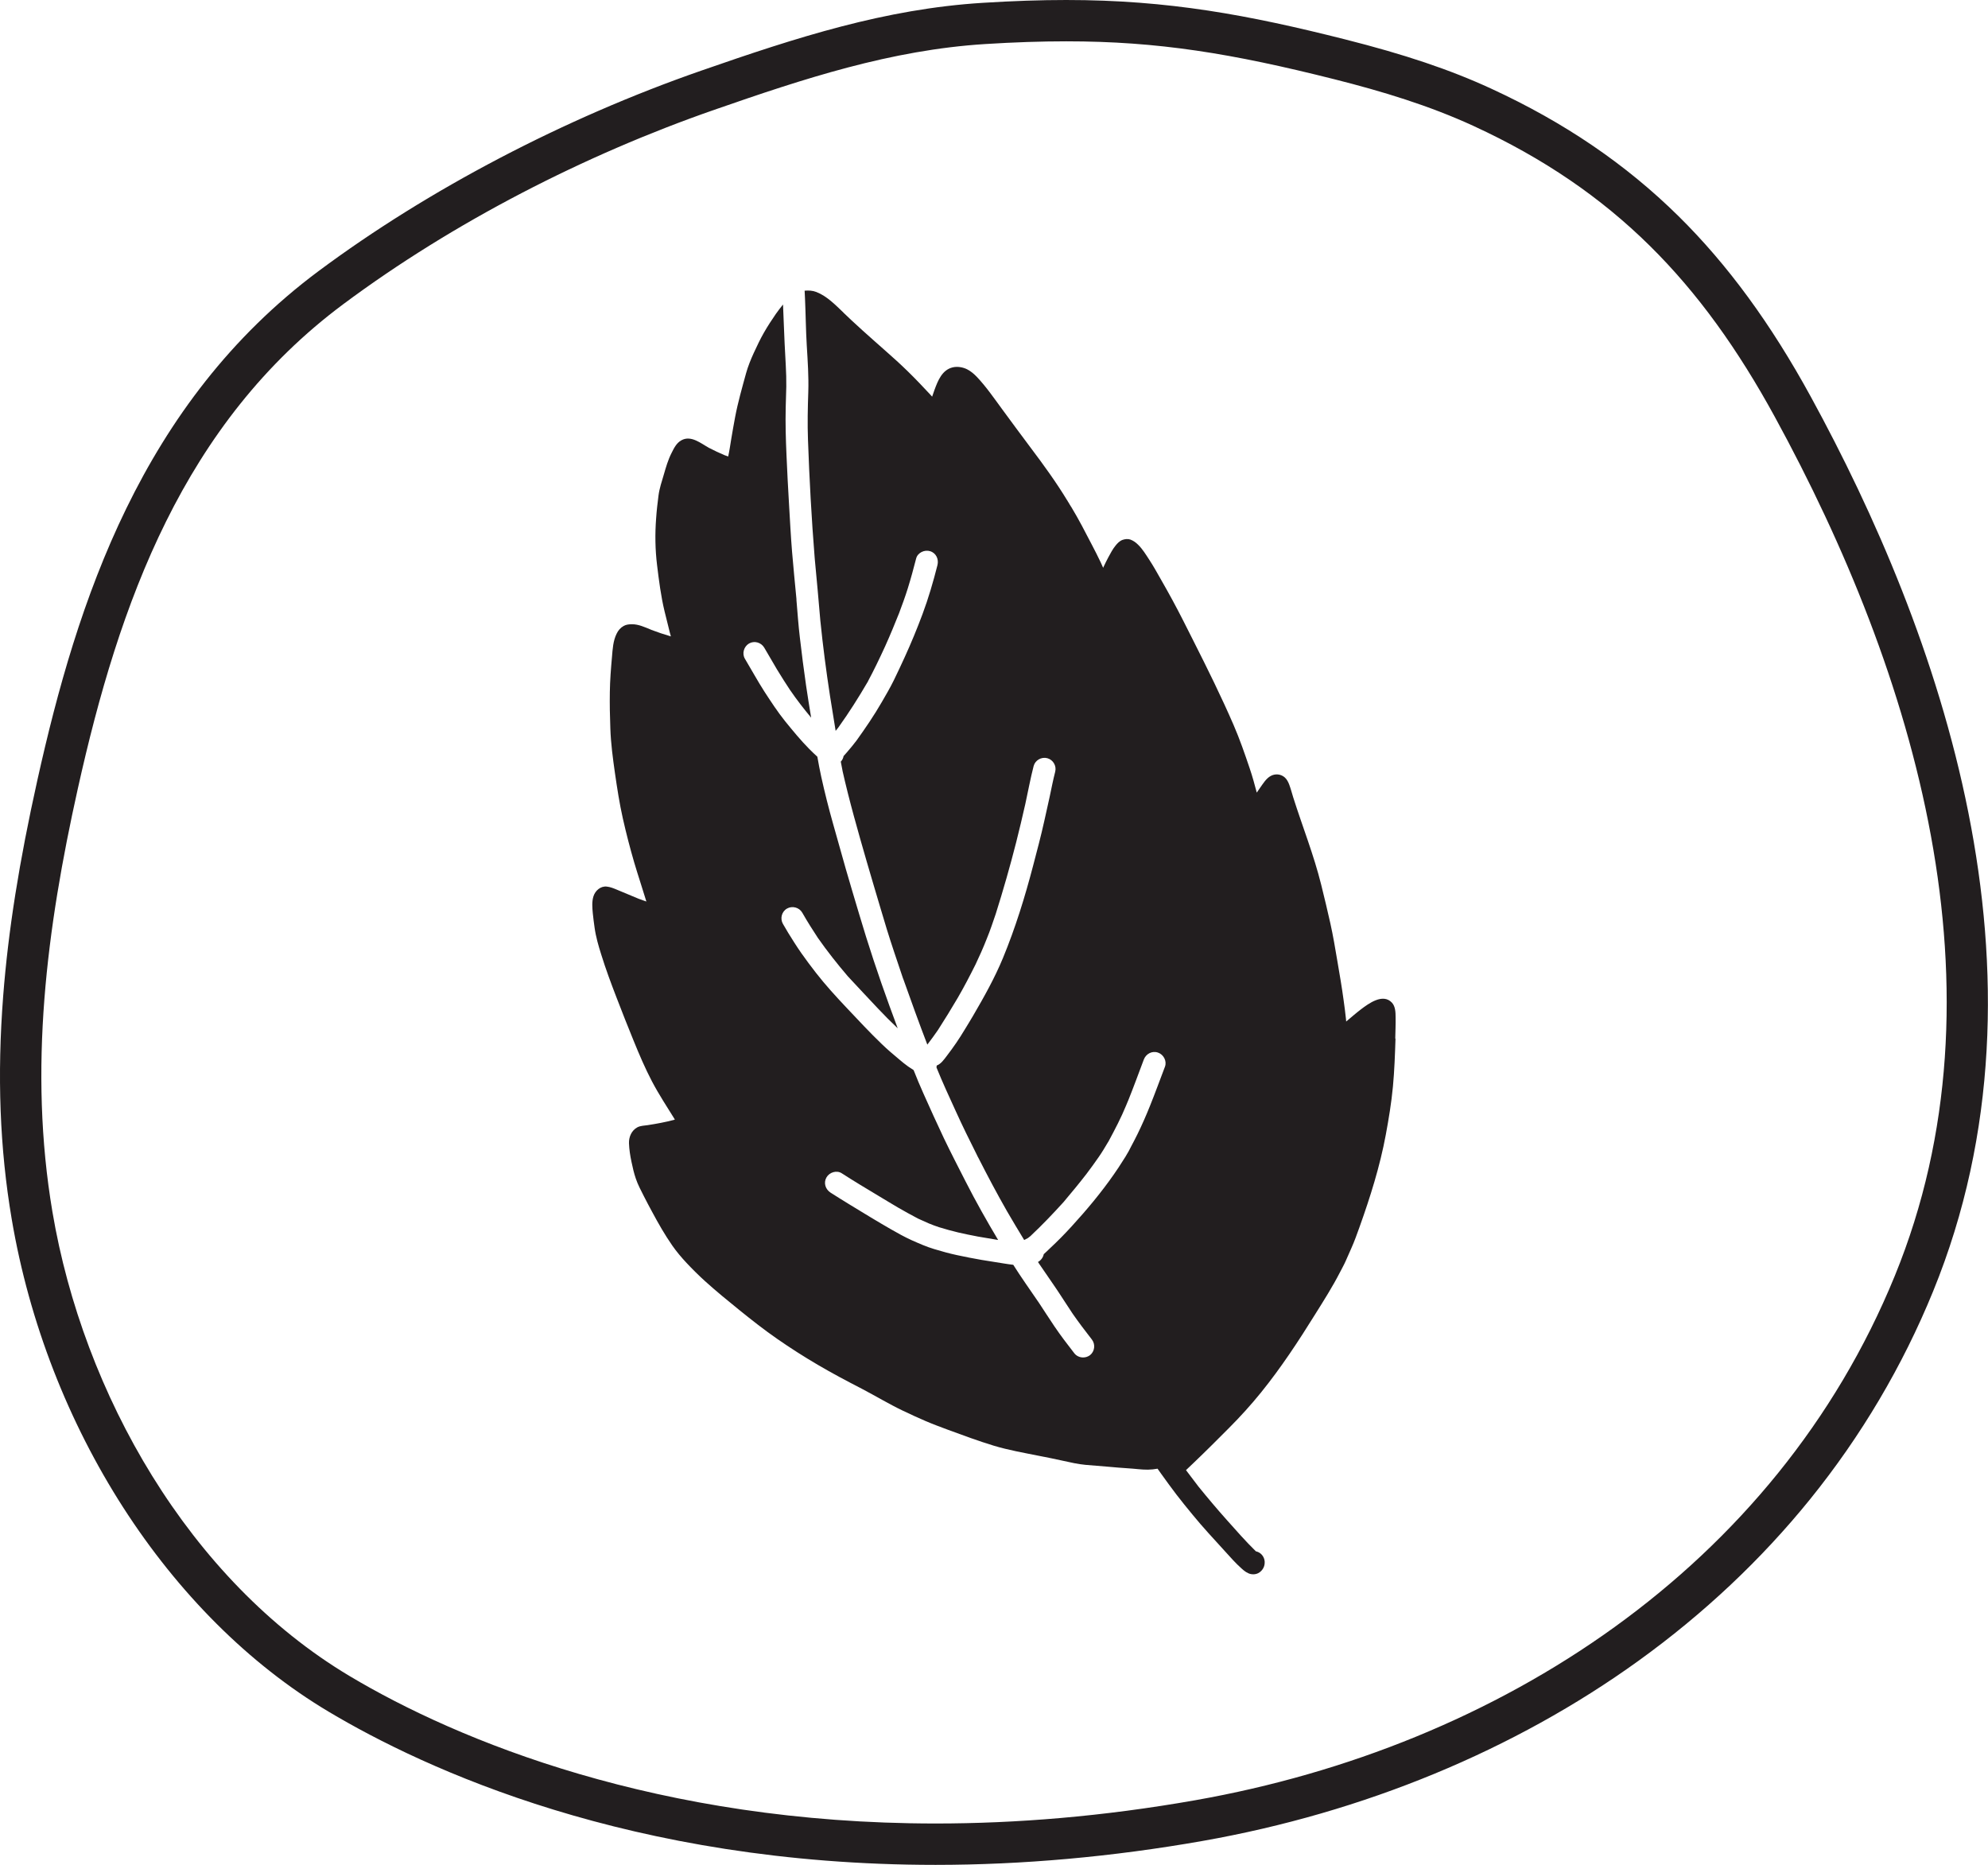
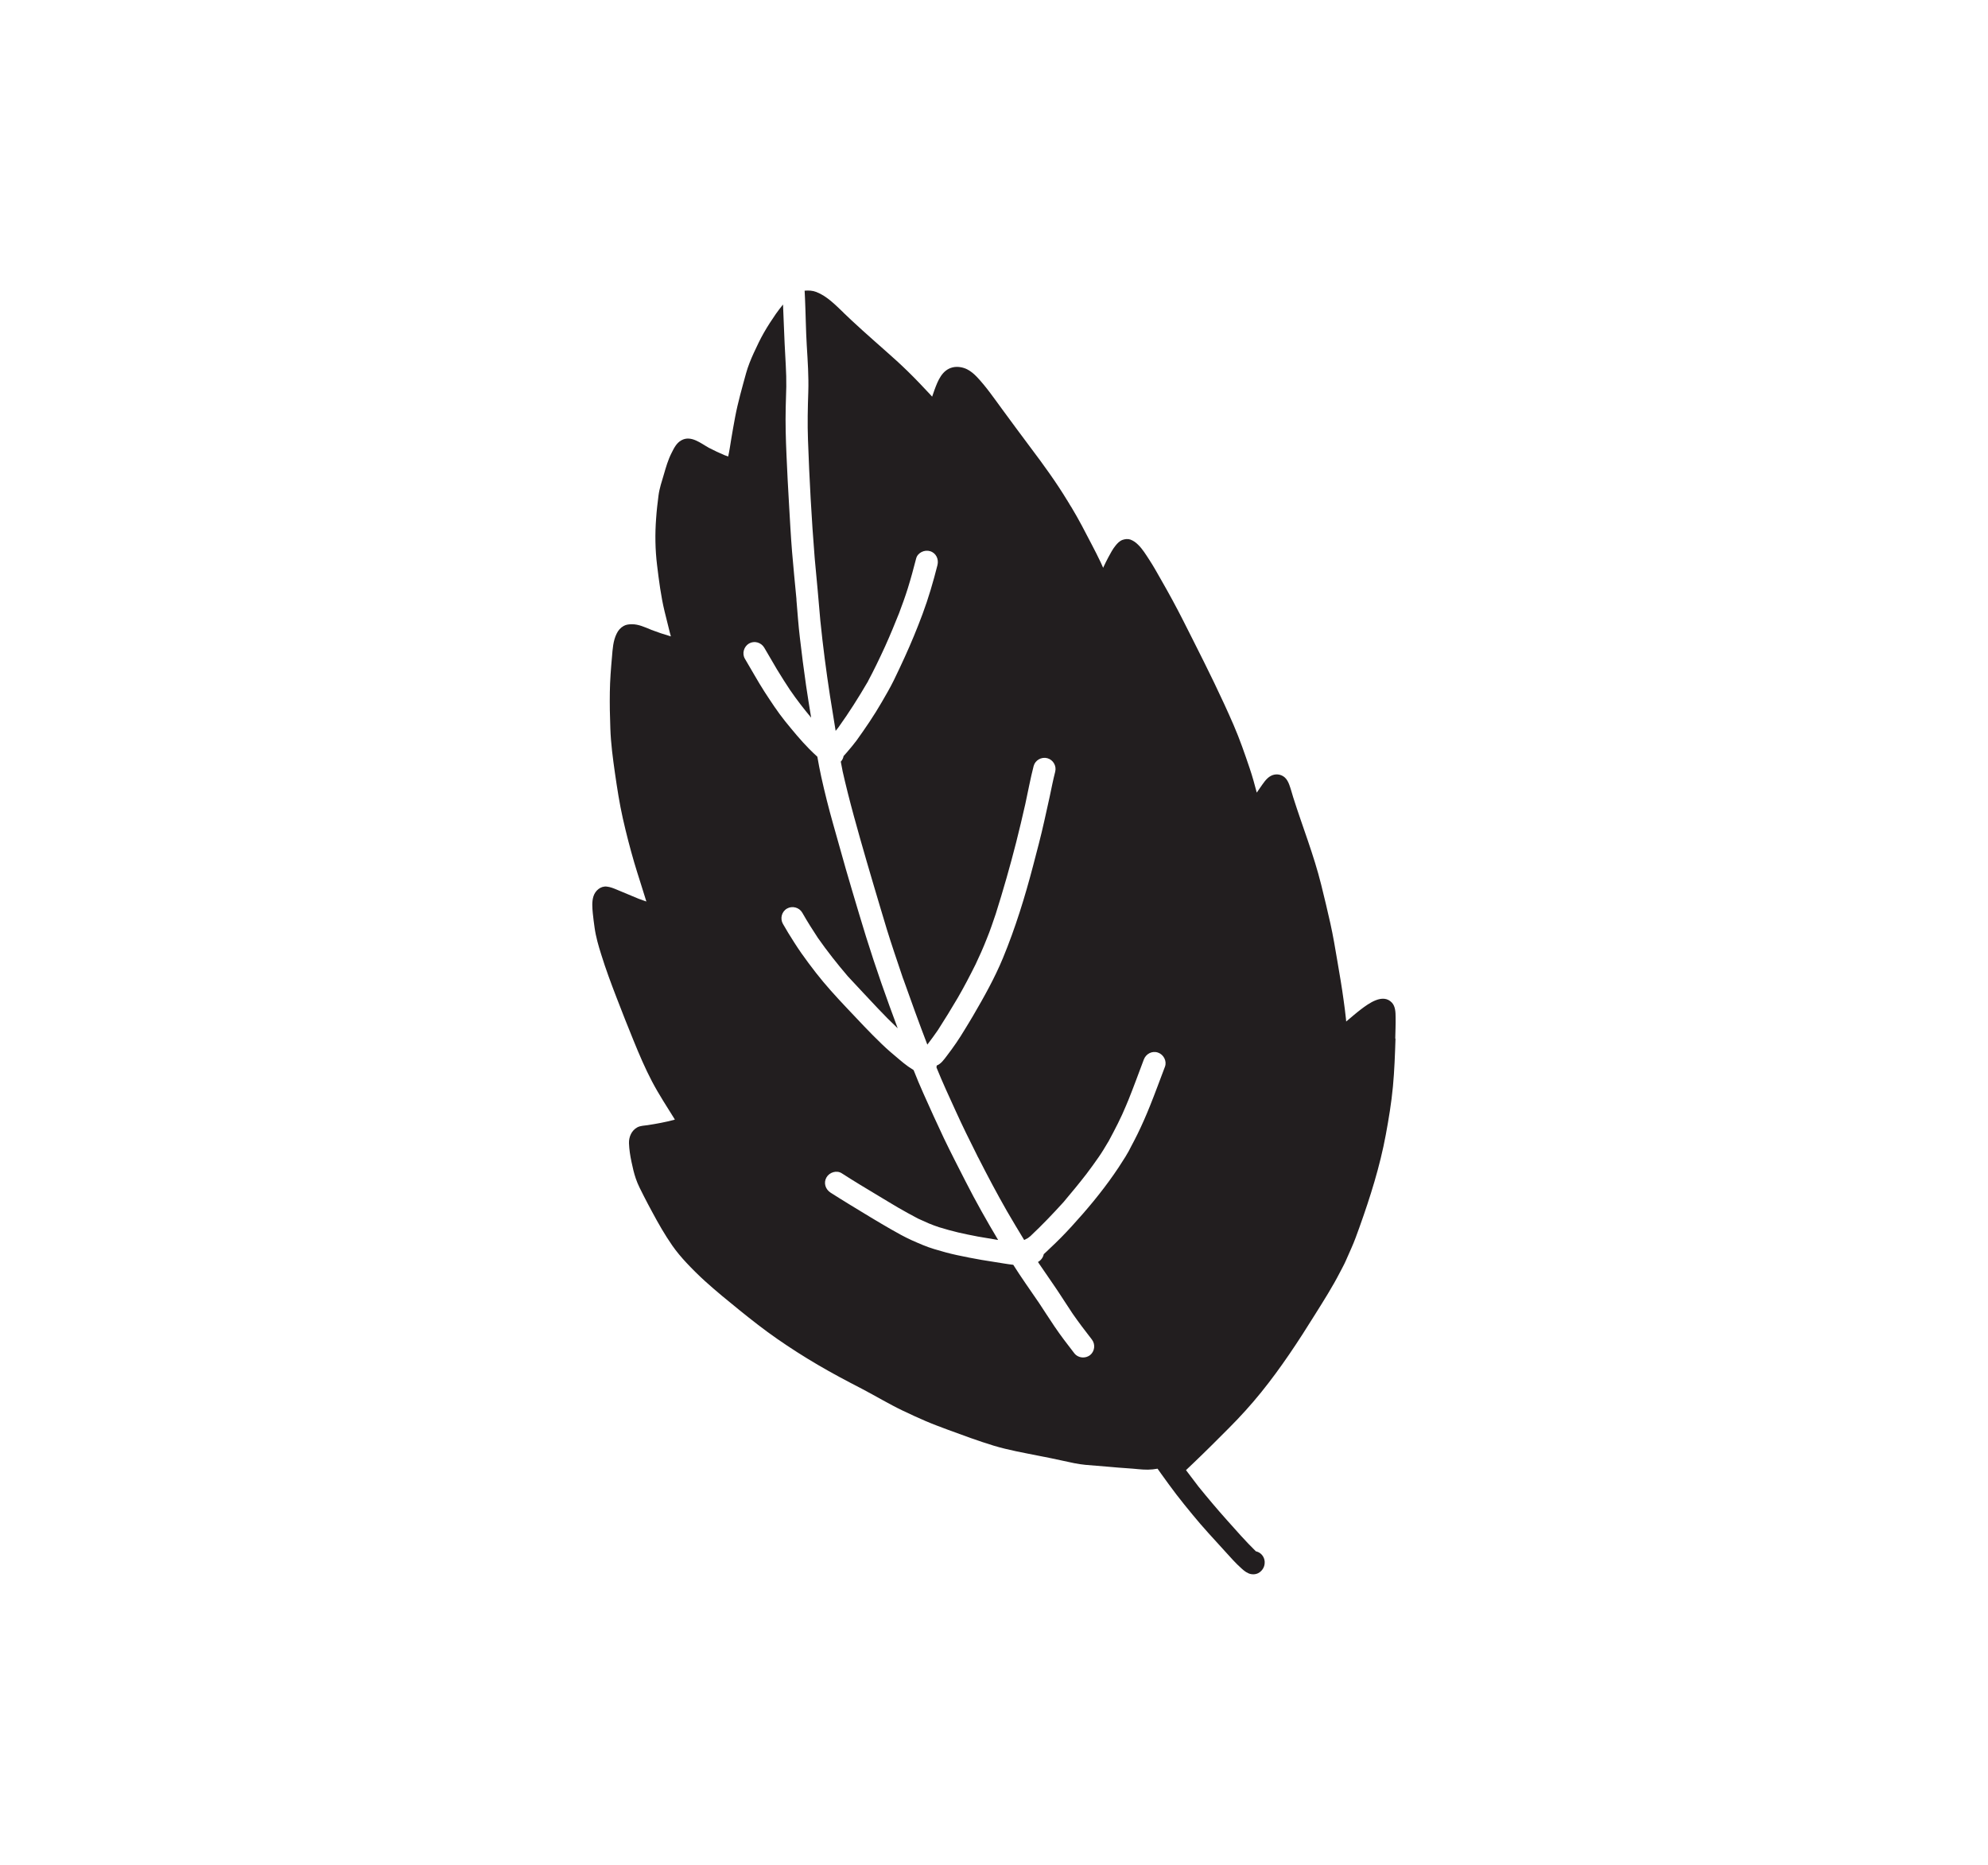
<svg xmlns="http://www.w3.org/2000/svg" id="Layer_2" data-name="Layer 2" viewBox="0 0 510.91 479.2">
  <defs>
    <style> .cls-1 { fill: #221e1f; stroke-width: 0px; } </style>
  </defs>
  <g id="Keto_Friendly" data-name="Keto Friendly">
    <path class="cls-1" d="m358.64,266.87c-.13,4.11-.28,8.23-.66,12.33-.39,4.17-1.08,8.31-1.84,12.42-1.51,8.12-4,16.01-6.78,23.78-.64,1.78-1.28,3.59-2.05,5.3-.49,1.12-.98,2.23-1.48,3.35-.43.98-.98,1.93-1.46,2.88-1.91,3.71-4.15,7.25-6.36,10.77-4.3,6.92-8.79,13.76-13.91,20.09-2.6,3.21-5.36,6.26-8.29,9.19-2.93,2.94-5.87,5.89-8.88,8.76-.72.67-1.43,1.34-2.13,2.03,1.06,1.42,2.15,2.83,3.21,4.23,2.36,2.91,4.77,5.77,7.26,8.56,2.45,2.75,4.88,5.52,7.5,8.08l.27.06c1.33.43,2.12,1.75,1.97,3.08-.08.91-.55,1.7-1.29,2.24-.46.35-1.06.52-1.66.52l-.53-.05c-.95-.18-1.69-.76-2.39-1.39-1.56-1.38-2.96-2.97-4.35-4.51-2.82-3.11-5.7-6.17-8.35-9.43-1.39-1.7-2.79-3.39-4.12-5.14-1.35-1.78-2.66-3.57-3.96-5.39-.28-.4-.58-.82-.87-1.23-.82.15-1.64.24-2.49.25-1.66.02-3.33-.25-5-.34-1.75-.1-3.5-.27-5.26-.42-1.93-.18-3.87-.3-5.81-.48-1.91-.18-3.79-.61-5.68-1.03-2.06-.46-4.14-.88-6.21-1.28-3.89-.78-7.81-1.46-11.61-2.6-4.04-1.23-7.98-2.69-11.94-4.15-1.87-.7-3.74-1.39-5.56-2.17-2-.86-3.96-1.76-5.93-2.7-3.59-1.72-7.01-3.79-10.53-5.63-3.82-1.97-7.61-3.97-11.31-6.15-3.55-2.08-7.02-4.3-10.41-6.65-3.36-2.33-6.59-4.87-9.77-7.44-2.99-2.42-5.99-4.87-8.84-7.45-1.63-1.48-3.18-3.02-4.69-4.63-1.3-1.39-2.59-2.91-3.68-4.48-1.93-2.78-3.59-5.69-5.18-8.66-.73-1.35-1.46-2.71-2.15-4.08-.73-1.44-1.51-2.9-2.03-4.44-.49-1.4-.81-2.88-1.12-4.33-.33-1.55-.58-3.16-.64-4.75-.06-1.63.66-3.31,2.15-4.11.82-.43,1.82-.43,2.74-.57h-.02c2.23-.34,4.47-.76,6.65-1.33l.27-.09-.1-.16.09.13c-2-3.23-4.08-6.38-5.85-9.74-1.78-3.39-3.3-6.96-4.75-10.52-1.51-3.68-2.96-7.38-4.39-11.09-1.4-3.63-2.76-7.28-3.91-10.99-.72-2.27-1.39-4.57-1.72-6.95-.18-1.23-.33-2.45-.46-3.69-.13-1.43-.27-2.99.17-4.37.46-1.45,1.84-2.67,3.42-2.49.93.1,1.72.43,2.56.78,1.88.78,3.77,1.58,5.66,2.36.64.24,1.3.48,1.96.7-1-3.33-2.12-6.63-3.11-9.98-1.1-3.77-2.08-7.56-2.94-11.38-.87-3.86-1.46-7.76-2.03-11.67-.54-3.79-1.05-7.61-1.18-11.44-.12-3.11-.18-6.23-.13-9.35.04-3.02.28-6.02.55-9.04.17-2.02.28-4.12,1.2-5.97.4-.84.98-1.53,1.82-1.99.63-.36,1.39-.43,2.11-.43,1.67-.02,3.31.75,4.81,1.36l.1.04.1.05-.06-.02c1.67.63,3.36,1.2,5.06,1.69l-.27-.98c-.46-1.81-.91-3.63-1.35-5.44-.94-3.9-1.45-7.92-1.93-11.89-.49-4.01-.55-8.04-.24-12.06.13-1.94.36-3.9.61-5.84.24-1.84.85-3.63,1.37-5.39.54-1.87,1.08-3.75,1.96-5.48.64-1.27,1.25-2.59,2.55-3.31,2.49-1.38,5.02.81,7.1,1.95,1.3.68,2.65,1.3,4,1.88l.93.33c.33-1.5.54-3.02.79-4.54.3-1.86.65-3.72.99-5.59.72-3.81,1.79-7.51,2.81-11.25.5-1.79,1.2-3.51,1.97-5.2.83-1.79,1.66-3.57,2.65-5.29.94-1.63,1.96-3.21,3.03-4.75.6-.84,1.21-1.66,1.85-2.43.06,1.42.12,2.85.17,4.27.12,3.81.34,7.62.54,11.43.1,1.79.15,3.59.13,5.38-.03,1.78-.1,3.56-.15,5.33-.1,4.09.02,8.17.2,12.27.18,4.21.4,8.41.65,12.61.24,4.08.45,8.16.78,12.22.33,4.06.75,8.13,1.13,12.18v-.05.25s0-.21,0-.21v.28c.28,3.21.49,6.44.88,9.65.48,4.12,1,8.23,1.6,12.34.4,2.75.85,5.48,1.3,8.22-1.9-2.29-3.72-4.62-5.4-7.08l.2.32c-1.24-1.88-2.45-3.77-3.62-5.7-1.1-1.83-2.13-3.7-3.24-5.54-.8-1.34-2.54-1.85-3.91-1.06-1.33.78-1.86,2.59-1.05,3.93,1.67,2.78,3.23,5.66,4.99,8.4,1.69,2.6,3.39,5.21,5.33,7.63,1.98,2.43,3.97,4.88,6.2,7.13.67.69,1.37,1.34,2.09,2,.3,1.73.63,3.45,1,5.15.9,4.07,1.91,8.08,3.04,12.08,1.1,3.9,2.18,7.81,3.3,11.71,1.09,3.8,2.24,7.58,3.36,11.36,2.37,8.02,5,15.95,7.86,23.81.69,1.9,1.39,3.78,2.09,5.67-1.73-1.64-3.41-3.31-5.05-5.06-2.57-2.76-5.2-5.5-7.76-8.29-2.72-3.18-5.32-6.47-7.72-9.9l.2.31c-1.47-2.23-2.89-4.47-4.2-6.77-.78-1.36-2.59-1.82-3.92-1.05-1.38.79-1.82,2.57-1.05,3.93.45.79.91,1.58,1.39,2.36,1.08,1.75,2.17,3.48,3.35,5.17,1.21,1.73,2.49,3.42,3.79,5.1,2.46,3.15,5.14,6.08,7.89,8.99,2.94,3.11,5.84,6.24,8.93,9.21,1.45,1.41,3,2.72,4.56,4.02.73.61,1.48,1.25,2.26,1.79.48.33.94.63,1.42.94.8,2.03,1.64,4.05,2.54,6.05,1.7,3.79,3.41,7.61,5.2,11.37,1.81,3.77,3.72,7.48,5.62,11.2,2.6,5.11,5.42,10.1,8.36,15.03l-1.05-.18c-1.54-.24-3.08-.5-4.62-.78l.38.06c-1.66-.33-3.32-.63-4.96-1.03-1.67-.4-3.31-.85-4.96-1.36-.85-.3-1.72-.58-2.54-.94-.96-.43-1.9-.85-2.84-1.27-1.75-.93-3.45-1.85-5.15-2.84-1.61-.93-3.2-1.93-4.81-2.88-3.23-1.94-6.47-3.87-9.64-5.92-1.31-.85-3.17-.25-3.92,1.05-.82,1.42-.27,3.08,1.05,3.93,1.71,1.1,3.45,2.16,5.18,3.23,3.39,2.06,6.77,4.14,10.21,6.11,1.78,1.03,3.58,2.03,5.47,2.89,1.88.83,3.78,1.68,5.77,2.27,1.93.58,3.84,1.12,5.81,1.54,2.11.46,4.23.87,6.36,1.24,1.93.33,3.85.63,5.8.93.75.12,1.54.24,2.35.33,1.97,3.14,4.12,6.14,6.21,9.21l.15.21.06.09.06.08c1.37,2.06,2.69,4.15,4.08,6.2,1.61,2.38,3.36,4.67,5.12,6.93.55.72,1.42,1.09,2.27,1.09.63,0,1.24-.2,1.76-.58,1.23-.97,1.45-2.79.49-4.03-1.72-2.21-3.42-4.44-5.02-6.75l.03.03-.15-.22.06.1-.12-.18.06.08c-1.15-1.71-2.24-3.45-3.38-5.16l-.63-.94-.7-1.03c-1.19-1.75-2.41-3.5-3.6-5.25v.03s-.13-.22-.13-.22h.01s-.06-.08-.06-.08v.03s-.02-.03-.02-.03h.02l-.23-.33c.78-.43,1.33-1.17,1.49-2.01.57-.49,1.09-1.03,1.58-1.49,1.96-1.82,3.84-3.73,5.65-5.72,3.85-4.21,7.53-8.61,10.8-13.31h0c.82-1.2,1.63-2.36,2.39-3.62.36-.57.78-1.17,1.09-1.78.36-.54.61-1.15.91-1.69.57-1.06,1.12-2.12,1.66-3.21,1.16-2.37,2.22-4.79,3.21-7.25,1.35-3.34,2.57-6.73,3.86-10.1.55-1.46-.36-3.15-1.79-3.63-1.53-.53-3.09.33-3.64,1.78-1.33,3.52-2.61,7.05-4.02,10.55l-.05.1-.42,1.01v.03l-.03.05c-1.3,3.18-2.9,6.23-4.53,9.26l-.08.15v-.03c-.79,1.33-1.57,2.66-2.45,3.92-1.03,1.48-2.07,2.93-3.16,4.36-1.91,2.48-3.92,4.89-5.93,7.28-2.73,3-5.52,5.93-8.49,8.71l-.63.49-.95.5-.08-.12c-1.46-2.41-2.93-4.83-4.33-7.26-2.61-4.56-5.05-9.19-7.43-13.86v.03l-.46-.94c-1.82-3.6-3.59-7.22-5.26-10.89-1.71-3.74-3.44-7.47-4.98-11.28v-.05s.05-.46.05-.46c1.1-.42,1.86-1.52,2.57-2.45.86-1.1,1.66-2.24,2.46-3.39.76-1.09,1.46-2.24,2.16-3.38.72-1.18,1.45-2.36,2.15-3.56,2.81-4.81,5.56-9.71,7.69-14.86,3.19-7.73,5.66-15.72,7.77-23.8,1-3.82,2.02-7.63,2.87-11.49.46-2.02.9-4.05,1.35-6.08.46-2.16.88-4.34,1.43-6.48.4-1.51-.53-3.09-2.03-3.49-1.51-.4-3.12.52-3.51,2.03-.83,3.2-1.42,6.47-2.13,9.71-.75,3.3-1.52,6.6-2.36,9.89-1.57,6.18-3.33,12.31-5.25,18.39l.12-.35c-.78,2.26-1.52,4.56-2.44,6.77-.46,1.12-.9,2.27-1.41,3.38-.54,1.16-1.08,2.35-1.61,3.51l.15-.33c-1.45,2.9-2.94,5.78-4.57,8.58-1.64,2.79-3.33,5.54-5.08,8.26-.87,1.25-1.73,2.46-2.66,3.66l-.08.09c-2.14-5.56-4.15-11.16-6.15-16.78h0s-.02-.02-.02-.02h.02l-.05-.09v-.02l-.02-.05v.03c-.79-2.3-1.57-4.62-2.33-6.93-1.28-3.84-2.48-7.72-3.61-11.61-1.13-3.85-2.3-7.68-3.41-11.55-2.26-7.83-4.51-15.67-6.29-23.62l.09.36c-.17-.79-.32-1.61-.47-2.42.38-.4.63-.9.72-1.44l.81-.91c.85-.99,1.7-1.99,2.48-3.03,2.3-3.2,4.52-6.45,6.5-9.88,1.08-1.85,2.17-3.72,3.12-5.65.95-1.96,1.88-3.92,2.78-5.9,1.66-3.63,3.19-7.33,4.59-11.09,1.54-4.12,2.76-8.32,3.84-12.58.39-1.52-.31-3.11-1.87-3.6-1.43-.45-3.21.36-3.6,1.87-.66,2.59-1.36,5.15-2.15,7.69-.66,2.12-1.43,4.21-2.21,6.29l.15-.36c-1.21,3.02-2.44,6.04-3.78,8.99-1.41,3.08-2.87,6.11-4.47,9.1l.13-.21-.13.23v.02l-.06.1.04-.1c-2.34,4.01-4.8,7.9-7.51,11.67l.04-.05-.23.31.19-.26-.7.88c-.48-3.01-.98-6.04-1.46-9.05-.97-6.35-1.81-12.7-2.45-19.08v.07c-.46-5.41-.94-10.78-1.46-16.18v.02s0-.07,0-.07l-.02-.2c-.81-10.08-1.36-20.21-1.72-30.32-.15-4.09-.06-8.17.08-12.27.13-3.97-.15-7.96-.39-11.94-.24-4-.27-8.01-.45-12.01-.03-.69-.06-1.38-.1-2.08,1.02-.09,2.08-.03,2.99.33,2.76,1.07,4.9,3.31,7.01,5.32l-.05-.03c.67.63,1.35,1.27,2,1.9,3.84,3.6,7.83,7,11.73,10.53,1.96,1.79,3.87,3.66,5.7,5.57.94.99,1.88,1.97,2.81,2.97l.58.64c.2-.6.39-1.16.61-1.75.88-2.37,1.94-5.11,4.66-5.77,1.21-.3,2.66-.05,3.75.51.95.49,1.75,1.18,2.48,1.94,2.43,2.57,4.44,5.51,6.53,8.35,2.42,3.3,4.86,6.6,7.31,9.87,3.3,4.38,6.53,8.83,9.38,13.52v-.03s.15.27.15.27v.02s.04.06.04.06l.05.08.06.08.02.03.37.63-.03-.04.2.31.09.15.14.21c1.85,3.06,3.49,6.24,5.14,9.43.81,1.57,1.64,3.14,2.39,4.75.21.45.42.9.61,1.36l.12-.27c.39-.79.76-1.61,1.19-2.39.57-1.03,1.12-2.13,1.88-3.05.49-.61,1.05-1.19,1.79-1.46.63-.22,1.39-.31,2.03-.08.78.3,1.38.73,1.96,1.31,1.15,1.11,2.01,2.54,2.88,3.87,1.08,1.65,2.03,3.36,3,5.07,1.02,1.78,2.02,3.56,2.99,5.35,1.88,3.46,3.63,6.99,5.41,10.52,3.59,7.11,7.13,14.26,10.29,21.56,1.57,3.63,2.86,7.37,4.12,11.1.7,2.06,1.27,4.15,1.82,6.24.28-.4.55-.8.83-1.21.78-1.09,1.58-2.45,2.79-3.09,1.13-.6,2.5-.49,3.5.33.6.51.95,1.2,1.22,1.91.4,1.06.69,2.19,1.03,3.29,2.37,7.48,5.29,14.79,7.18,22.41.81,3.32,1.63,6.62,2.36,9.95.72,3.23,1.26,6.48,1.81,9.74.57,3.33,1.15,6.66,1.6,10.01.23,1.6.43,3.2.6,4.79l.06.69c1.24-1.03,2.46-2.11,3.73-3.08,2.03-1.54,5.71-4.27,8.03-1.76.91.99.93,2.51.94,3.78.03,1.82-.05,3.63-.09,5.44Z" />
-     <path class="cls-1" d="m274.08,0c-6.68,0-13.73.24-21.56.73-25.04,1.56-47.6,8.82-72.38,17.45-35.21,12.25-70.09,30.52-98.23,51.45C36.31,103.56,19.78,154.77,9.62,200.39c-4.7,21.12-7.5,38.76-8.8,55.51-1.59,20.47-.88,39.22,2.18,57.31,9.06,53.52,40.25,102.03,81.41,126.6,24.65,14.71,77.69,39.39,156.03,39.39,22.36,0,45.44-2.07,68.57-6.14,41.44-7.3,80.2-23.31,112.09-46.31,16.75-12.08,31.59-26.05,44.1-41.52,13.11-16.22,23.74-34.17,31.58-53.36,33.34-81.58,1.33-170.05-31.39-229.89-10.28-18.81-21.41-34-34-46.42-13.57-13.38-29.35-24.12-48.24-32.82-10.51-4.84-22.1-8.74-37.58-12.65-24.7-6.23-45.27-10.09-71.51-10.09Zm0,10.62c23.57,0,42.52,3.11,68.91,9.76,12.21,3.08,24.29,6.73,35.73,12,36.2,16.68,58.62,40.39,77.37,74.68,36.02,65.89,60.75,147.68,30.87,220.78-30.6,74.86-101.64,120.98-179.78,134.75-23.83,4.2-46.1,5.98-66.73,5.98-71.2,0-122.74-21.26-150.59-37.88-41.31-24.65-68.5-72.66-76.38-119.25-6.22-36.76-1.47-72.91,6.51-108.75,10.62-47.73,27.13-93.94,68.26-124.55,28.29-21.05,62.03-38.35,95.37-49.94,22.94-7.98,45.32-15.36,69.56-16.88,7.49-.47,14.36-.7,20.89-.7Z" />
  </g>
</svg>